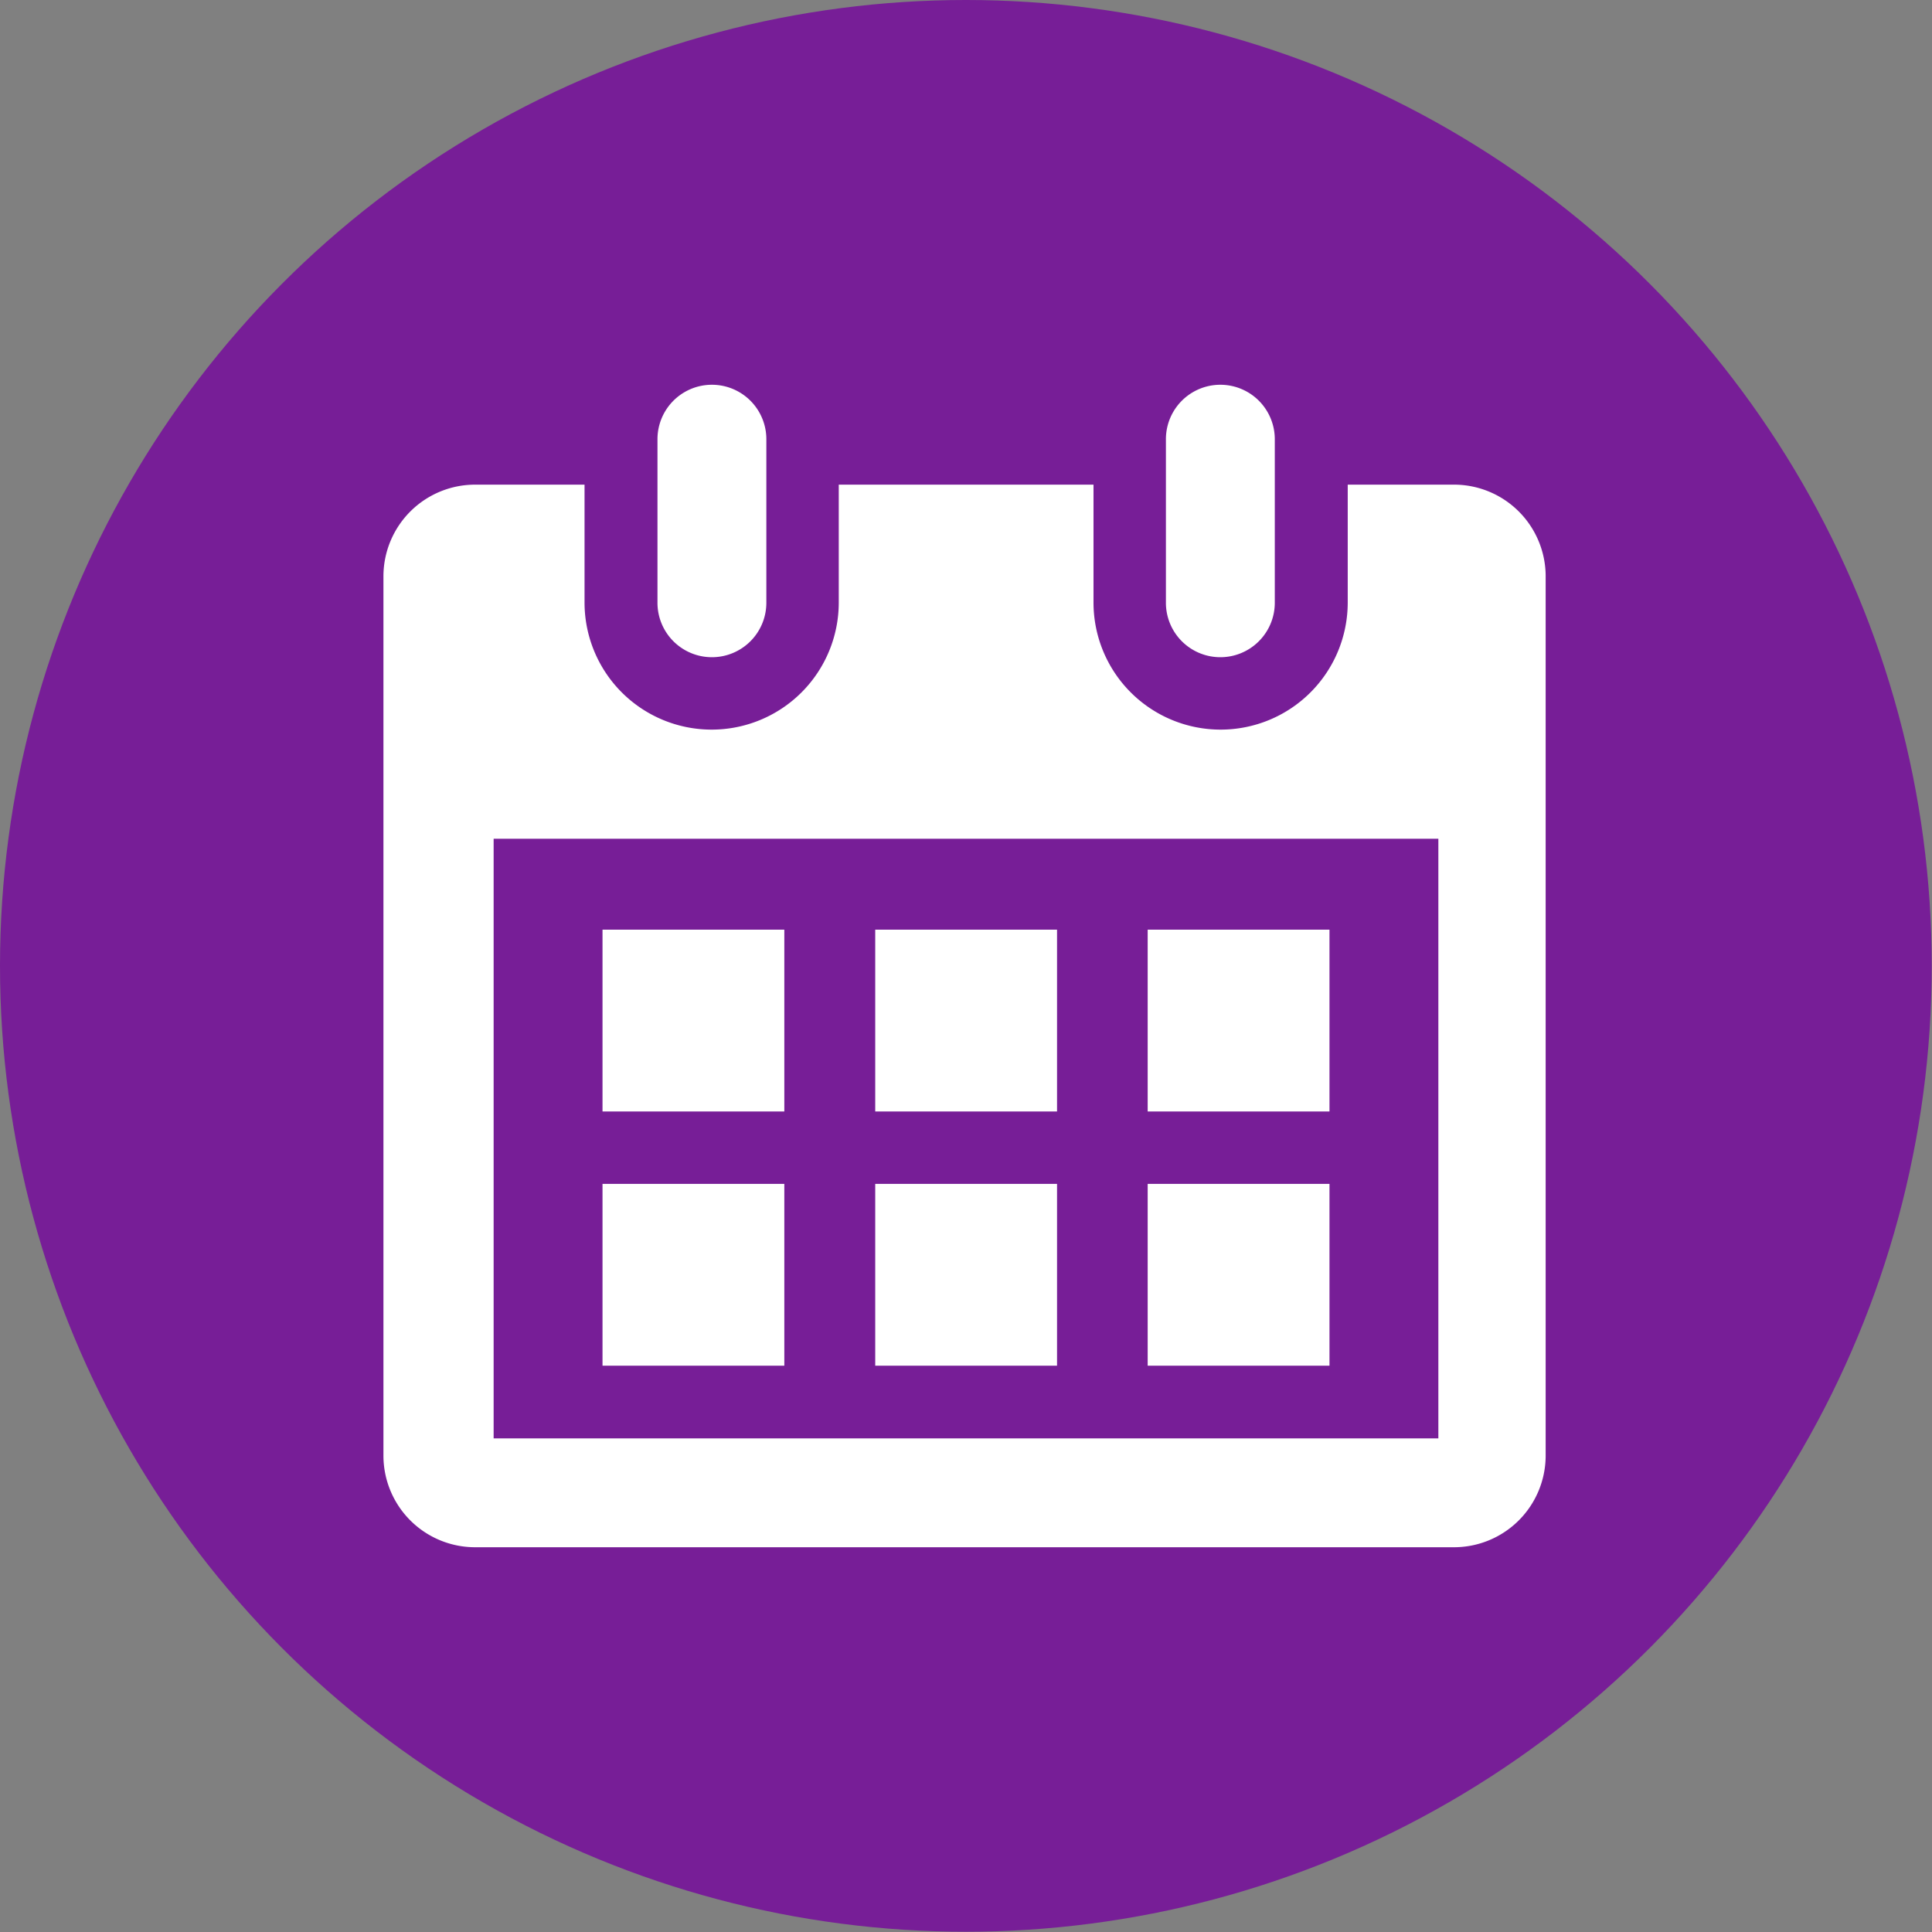
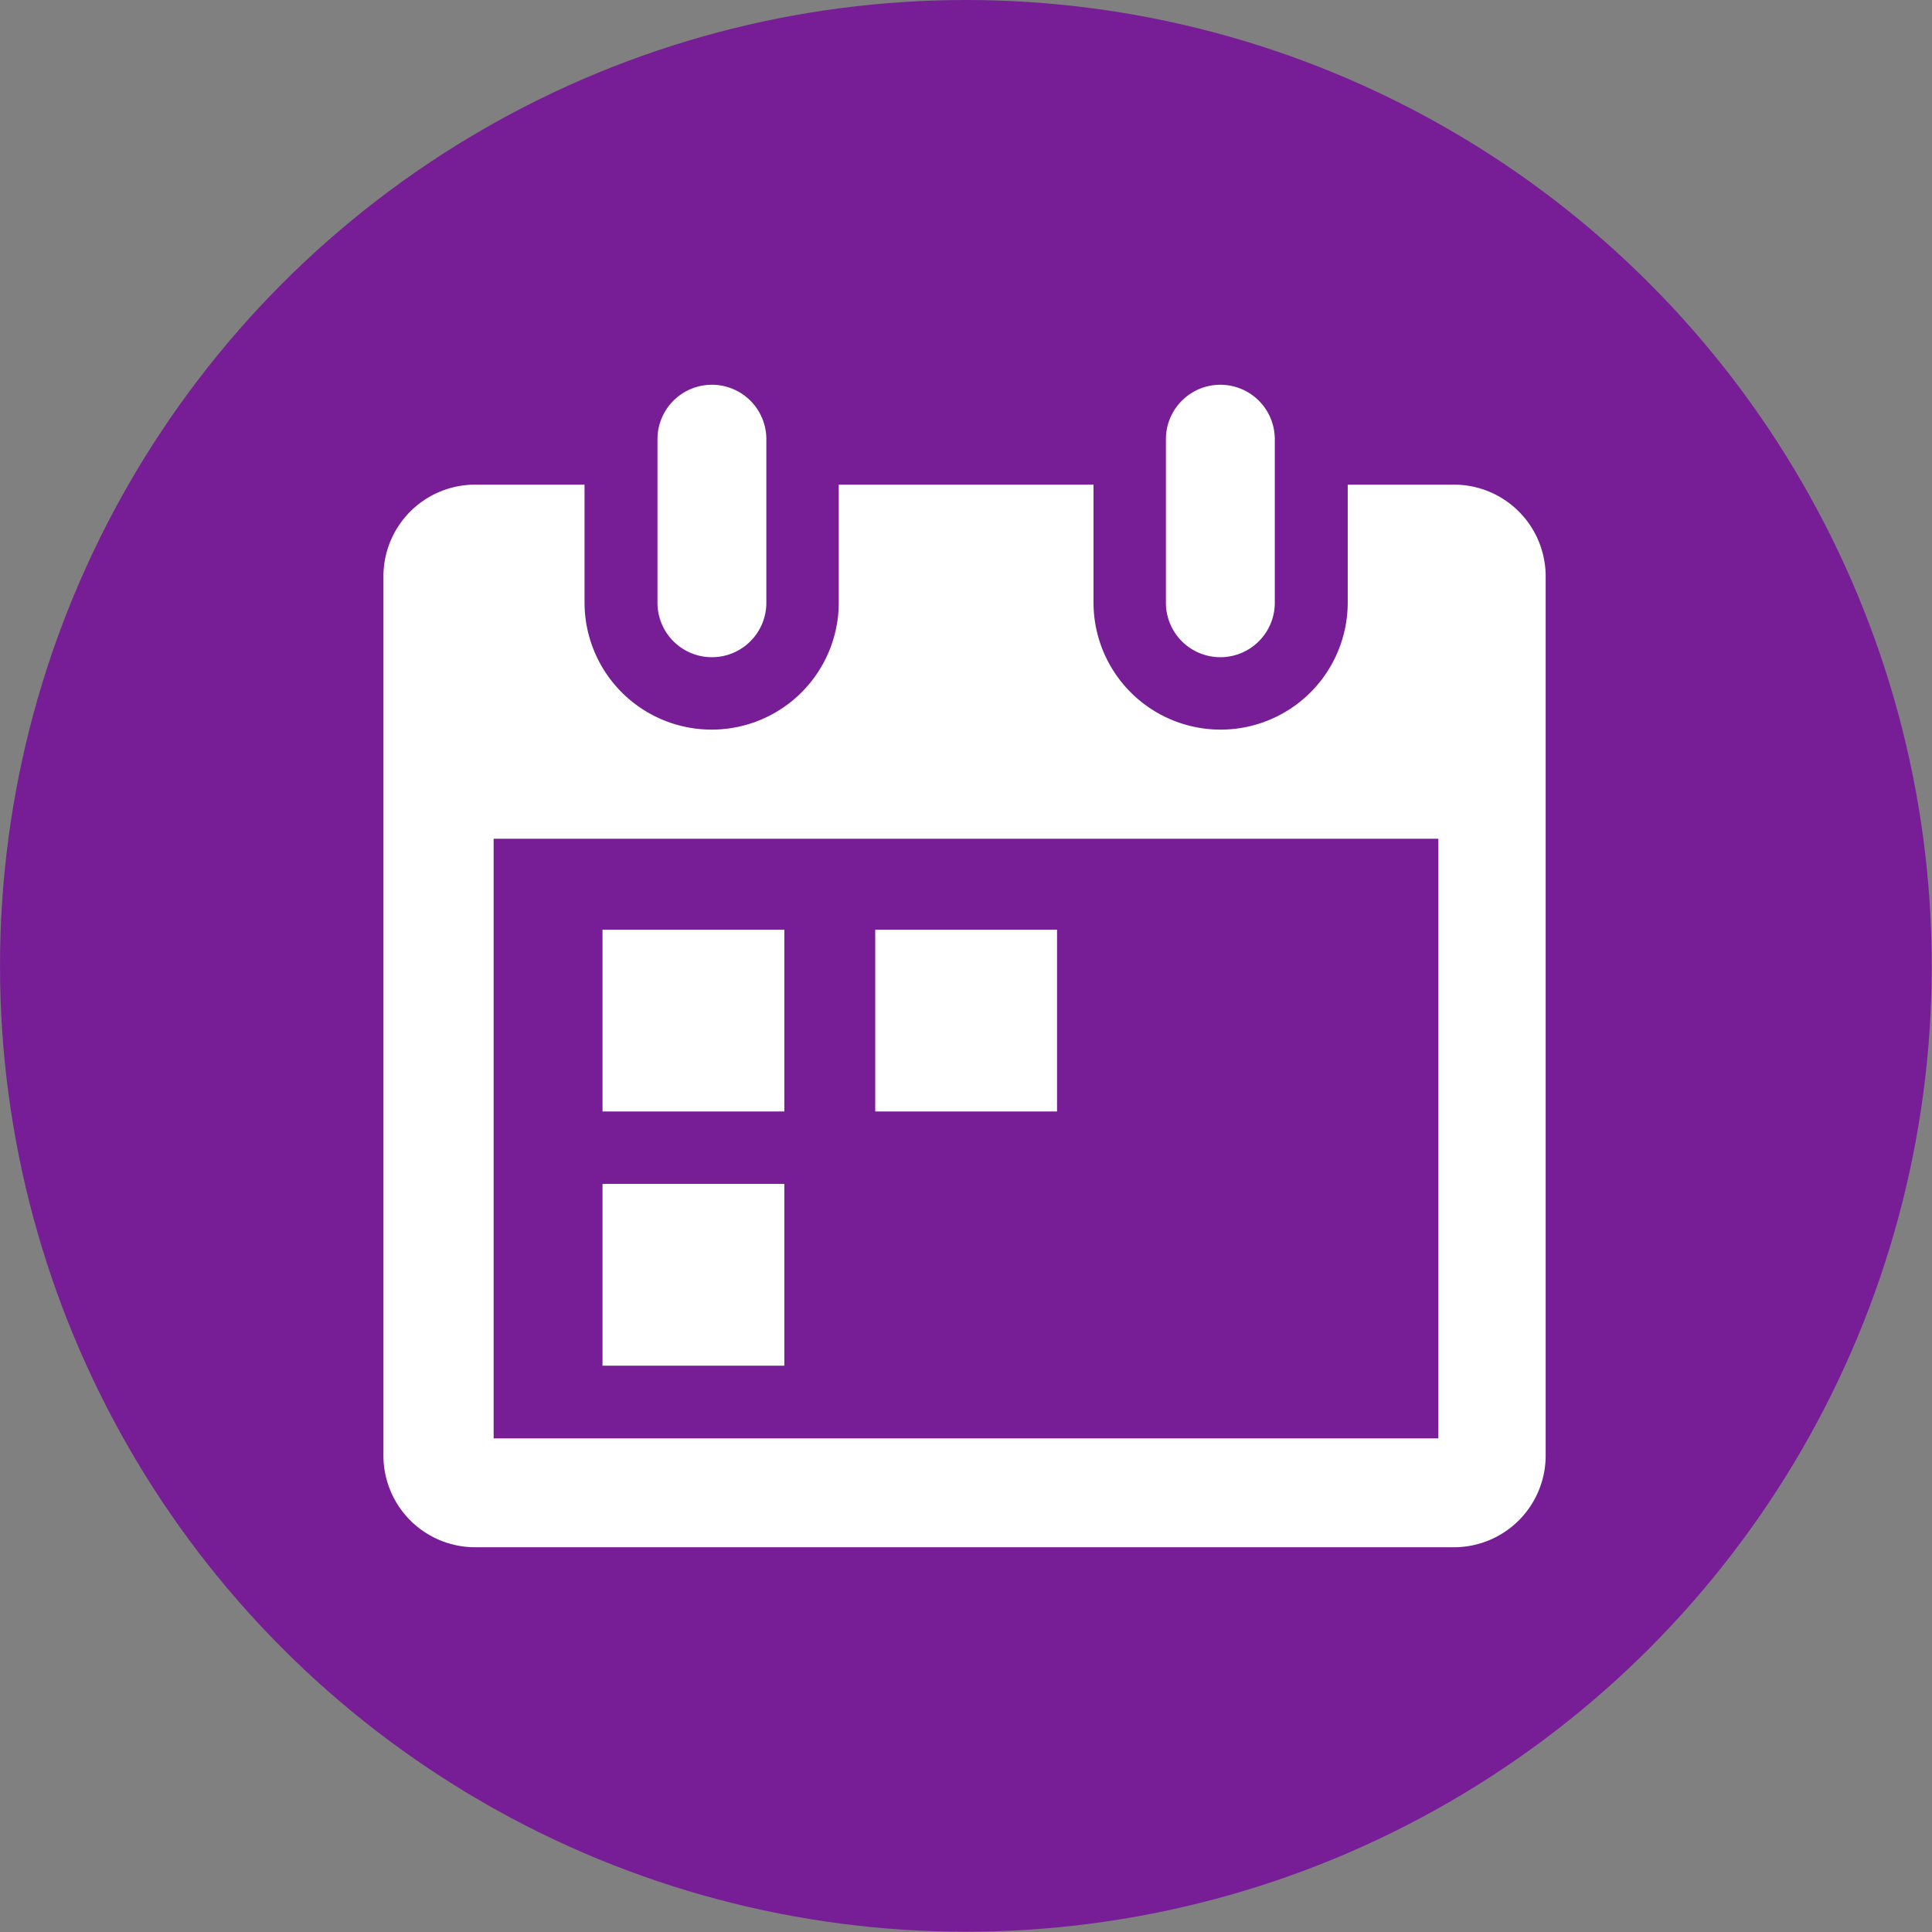
<svg xmlns="http://www.w3.org/2000/svg" viewBox="0 0 73.11 73.11">
  <rect x="0" y="0" width="73.11" height="73.11" fill="#808080" stroke="none" />
  <defs>
    <style>.cls-1{fill:#771e97;}.cls-2{fill:#fff;}</style>
  </defs>
  <title>Asset 4</title>
  <g id="Layer_2" data-name="Layer 2">
    <g id="Layer_1-2" data-name="Layer 1">
      <circle class="cls-1" cx="36.55" cy="36.55" r="36.55" />
      <path class="cls-2" d="M55.07,18.34H51V22.8a4.81,4.81,0,1,1-9.62,0V18.34H31.74V22.8a4.81,4.81,0,0,1-9.62,0V18.34H18a3.47,3.47,0,0,0-3.49,3.44V55.12A3.47,3.47,0,0,0,18,58.55h37a3.47,3.47,0,0,0,3.49-3.44V21.77A3.47,3.47,0,0,0,55.07,18.34Zm-.64,36.09H18.68V31.74H54.43Z" />
      <path class="cls-2" d="M26.93,24.87A2.06,2.06,0,0,0,29,22.8V16.62a2.06,2.06,0,0,0-4.12,0V22.8A2.06,2.06,0,0,0,26.93,24.87Z" />
      <path class="cls-2" d="M46.18,24.87a2.06,2.06,0,0,0,2.06-2.06V16.62a2.06,2.06,0,0,0-4.12,0V22.8A2.06,2.06,0,0,0,46.18,24.87Z" />
      <rect class="cls-2" x="22.8" y="35.18" width="6.88" height="6.88" />
      <rect class="cls-2" x="22.8" y="44.8" width="6.88" height="6.88" />
      <rect class="cls-2" x="33.12" y="35.18" width="6.88" height="6.88" />
-       <rect class="cls-2" x="33.12" y="44.8" width="6.88" height="6.88" />
-       <rect class="cls-2" x="43.43" y="35.18" width="6.88" height="6.88" />
-       <rect class="cls-2" x="43.43" y="44.8" width="6.88" height="6.88" />
    </g>
  </g>
</svg>